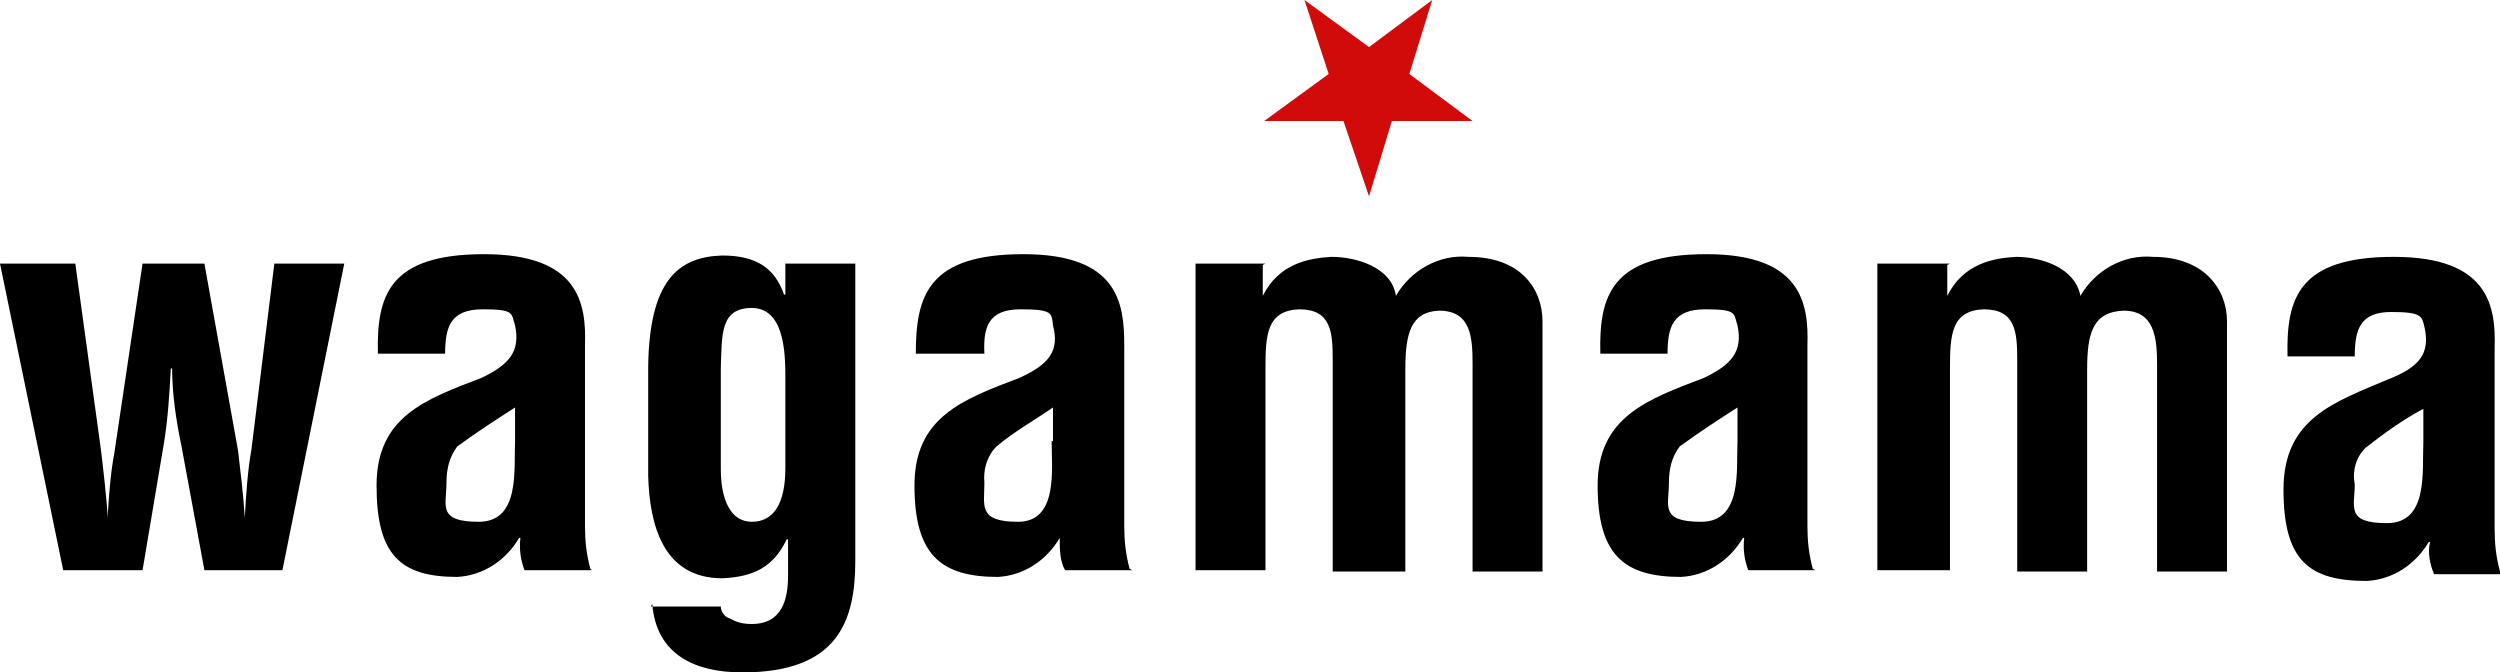
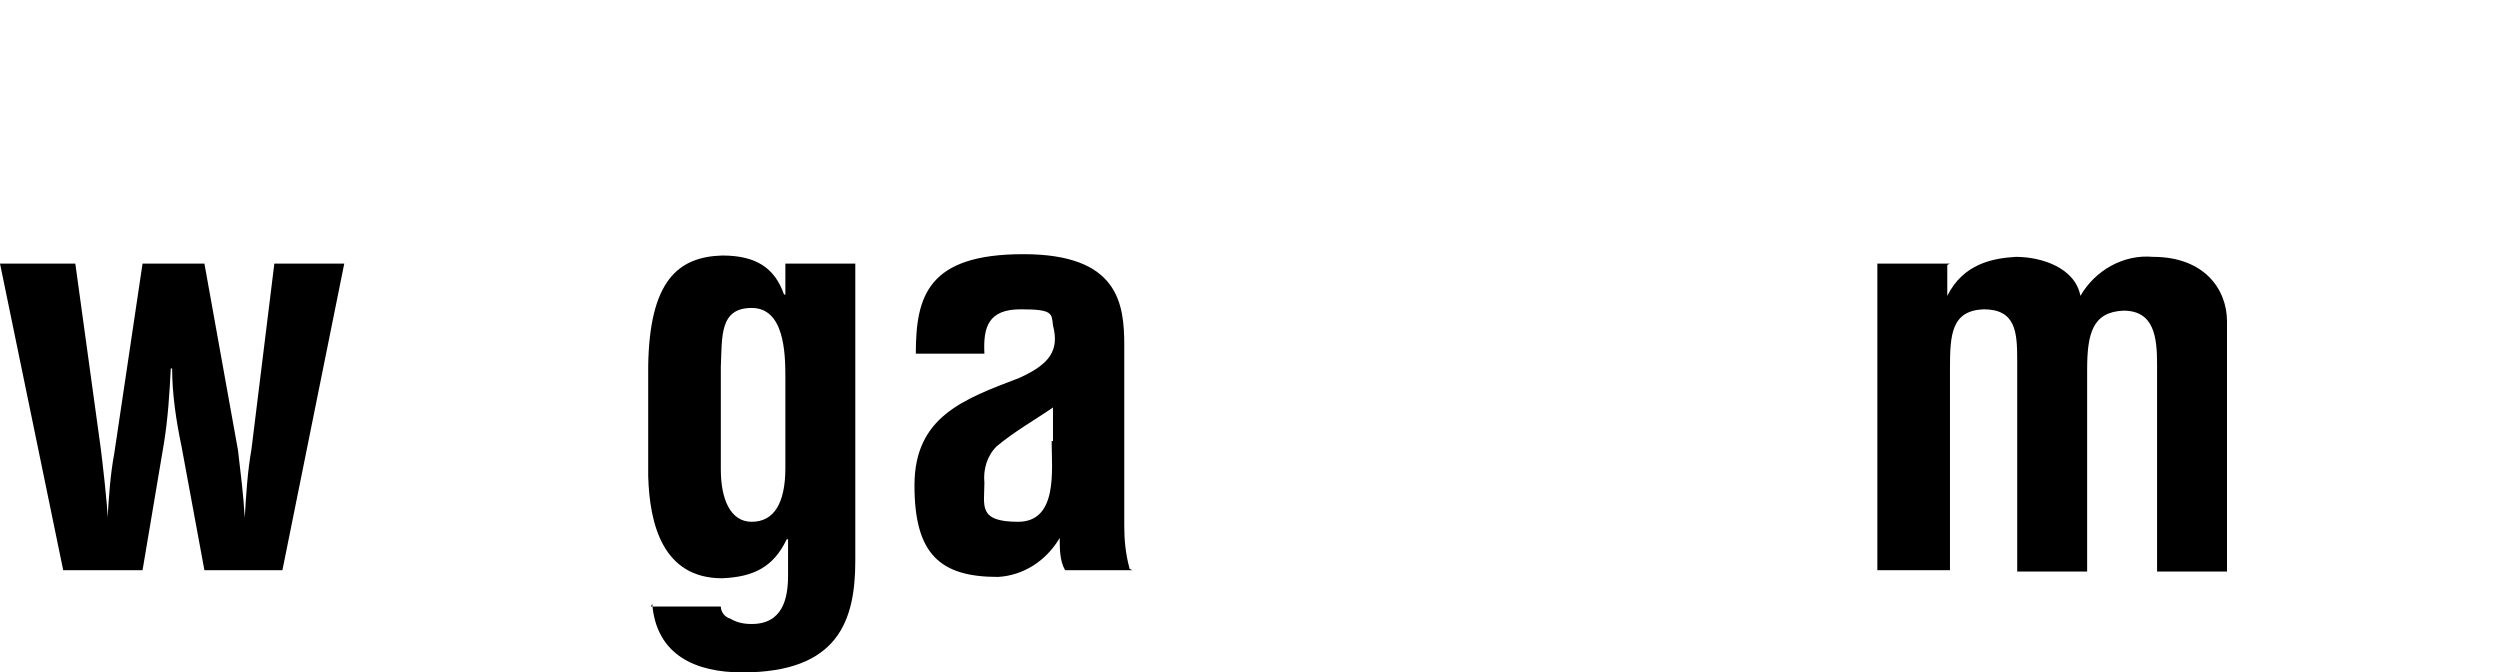
<svg xmlns="http://www.w3.org/2000/svg" version="1.1" viewBox="0 0 185.9 50">
  <defs>
    <style>
      .cls-1 {
        fill: #d10a0a;
      }

      .cls-2 {
        fill-rule: evenodd;
      }
    </style>
  </defs>
  <g>
    <g id="Layer_1">
      <g id="client-logo-colour-wagamama">
        <g id="g2518">
-           <path id="path6644" class="cls-1" d="M109.4,9h-5.9l-1.7,5.6-1.9-5.6h-5.9l4.8-3.5L97,0l4.8,3.5L106.5,0l-1.7,5.5,4.7,3.5" />
          <path id="path6646" d="M15,19.6h-4.4l-2.1,14.1c-.3,1.6-.4,3.2-.5,4.8h0c0-.9-.4-4.3-.5-5.1l-1.9-13.8H0l4.7,22.8h5.9l1.6-9.5c.3-1.9.4-3.6.5-5.5h.1c0,1.9.3,3.9.7,5.8l1.7,9.2h5.8l4.6-22.8h-5.2l-1.7,13.8c-.3,1.7-.4,3.4-.5,5.1h0c-.1-1.7-.3-3.3-.5-5l-2.5-13.9" />
-           <path id="path6648" class="cls-2" d="M38.3,32.8c-.1,2.1.4,6-2.7,6s-2.4-1.2-2.4-2.9c0-1,.2-1.9.8-2.7,1.5-1.1,2.9-2,4.3-2.9v2.5ZM43.9,42.3c-.3-1.1-.4-2.1-.4-3.2v-13.4c.1-3.1-.4-6.8-7.5-6.8s-8,3.1-7.9,7.4h5c0-2,.4-3.3,2.8-3.3s2.1.3,2.4,1.2c.4,1.9-.4,2.9-2.5,3.9-4.2,1.6-7.8,2.9-7.8,8s1.7,6.8,6,6.8c1.9-.1,3.6-1.2,4.6-2.9h.1c-.1.8,0,1.6.3,2.4h5" />
          <path id="path6650" class="cls-2" d="M48.5,44.9c.3,3.8,3.2,5.1,6.7,5.1,7.1,0,8.4-3.8,8.4-8.3v-22.1h-5.2v2.3h-.1c-.7-2-2.1-2.9-4.6-2.9-3.3.1-5.4,1.9-5.5,8.2v8.2c.1,3.6,1.1,7.6,5.5,7.6,2.3-.1,3.8-.8,4.8-2.9h.1v2.7c0,1.7-.4,3.6-2.7,3.6-.6,0-1.1-.1-1.6-.4-.4-.1-.7-.5-.7-.9h-5.2ZM58.4,28v6.8c0,2.7-.9,4-2.5,4s-2.3-1.7-2.3-3.9v-7.6c.1-2.3-.1-4.4,2.3-4.4s2.5,3.3,2.5,5.1" />
          <path id="path6652" class="cls-2" d="M78.2,32.8c0,2.1.5,6-2.5,6s-2.5-1.2-2.5-2.9c-.1-1,.2-2,.9-2.7,1.3-1.1,2.9-2,4.2-2.9v2.5ZM84,42.3c-.3-1.1-.4-2.1-.4-3.2v-13.4c0-3.1-.4-6.8-7.5-6.8s-8,3.1-8,7.4h5.1c-.1-2,.3-3.3,2.7-3.3s2.3.3,2.4,1.2c.5,1.9-.3,2.9-2.5,3.9-4.2,1.6-7.8,2.9-7.8,8s1.9,6.8,6.2,6.8c1.9-.1,3.6-1.2,4.6-2.9h0c0,.8,0,1.7.4,2.4h5" />
-           <path id="path6654" d="M94.1,19.6h-5.2v22.8h5.2v-15c0-2.5.1-4.3,2.5-4.4,2.4,0,2.5,1.7,2.5,3.8v15.7h5.4v-15c0-2.7.4-4.3,2.5-4.4,2.4,0,2.5,2,2.5,4v15.4h5.2v-18.6c0-2.4-1.6-4.8-5.5-4.8-2.2-.2-4.3,1-5.4,2.9-.3-2.1-2.9-2.9-4.8-2.9-1.7.1-3.9.5-5.1,2.9h0v-2.3" />
-           <path id="path6656" class="cls-2" d="M129.2,32.8c-.1,2.1.4,6-2.7,6s-2.4-1.2-2.4-2.9c0-1,.2-1.9.8-2.7,1.5-1.1,2.9-2,4.3-2.9v2.5ZM134.8,42.3c-.3-1.1-.4-2.1-.4-3.2v-13.4c.1-3.1-.4-6.8-7.5-6.8s-8,3.1-7.9,7.4h5c0-2,.4-3.3,2.8-3.3s2.1.3,2.4,1.2c.4,1.9-.4,2.9-2.5,3.9-4.2,1.6-7.9,2.9-7.9,8s1.9,6.8,6.2,6.8c1.9-.1,3.6-1.2,4.6-2.9h.1c-.1.8,0,1.6.3,2.4h5" />
          <path id="path6658" d="M145,19.6h-5.4v22.8h5.4v-15c0-2.5.1-4.3,2.5-4.4,2.4,0,2.5,1.7,2.5,3.8v15.7h5.2v-15c0-2.7.4-4.3,2.7-4.4,2.3,0,2.5,2,2.5,4v15.4h5.2v-18.6c0-2.4-1.7-4.8-5.5-4.8-2.2-.2-4.3,1-5.4,2.9-.4-2.1-2.9-2.9-4.8-2.9-1.7.1-3.9.5-5.1,2.9h0v-2.3" />
-           <path id="path6660" class="cls-2" d="M180.2,32.9c-.1,2.1.4,6-2.7,6s-2.4-1.2-2.4-2.9c-.2-1,.1-2,.8-2.7,1.4-1.1,2.8-2.1,4.3-2.9v2.5ZM185.9,42.5c-.3-1.1-.4-2.1-.4-3.2v-13.4c.1-3.1-.4-6.8-7.5-6.8s-8,3.1-7.9,7.4h5c0-2,.4-3.3,2.7-3.3s2.3.3,2.5,1.2c.4,1.9-.4,2.9-2.7,3.8-4,1.7-7.8,2.9-7.8,8.2s1.9,6.8,6.2,6.8c1.9-.1,3.6-1.2,4.6-2.9h.1c-.2.8,0,1.7.3,2.4h5" />
        </g>
      </g>
    </g>
  </g>
</svg>